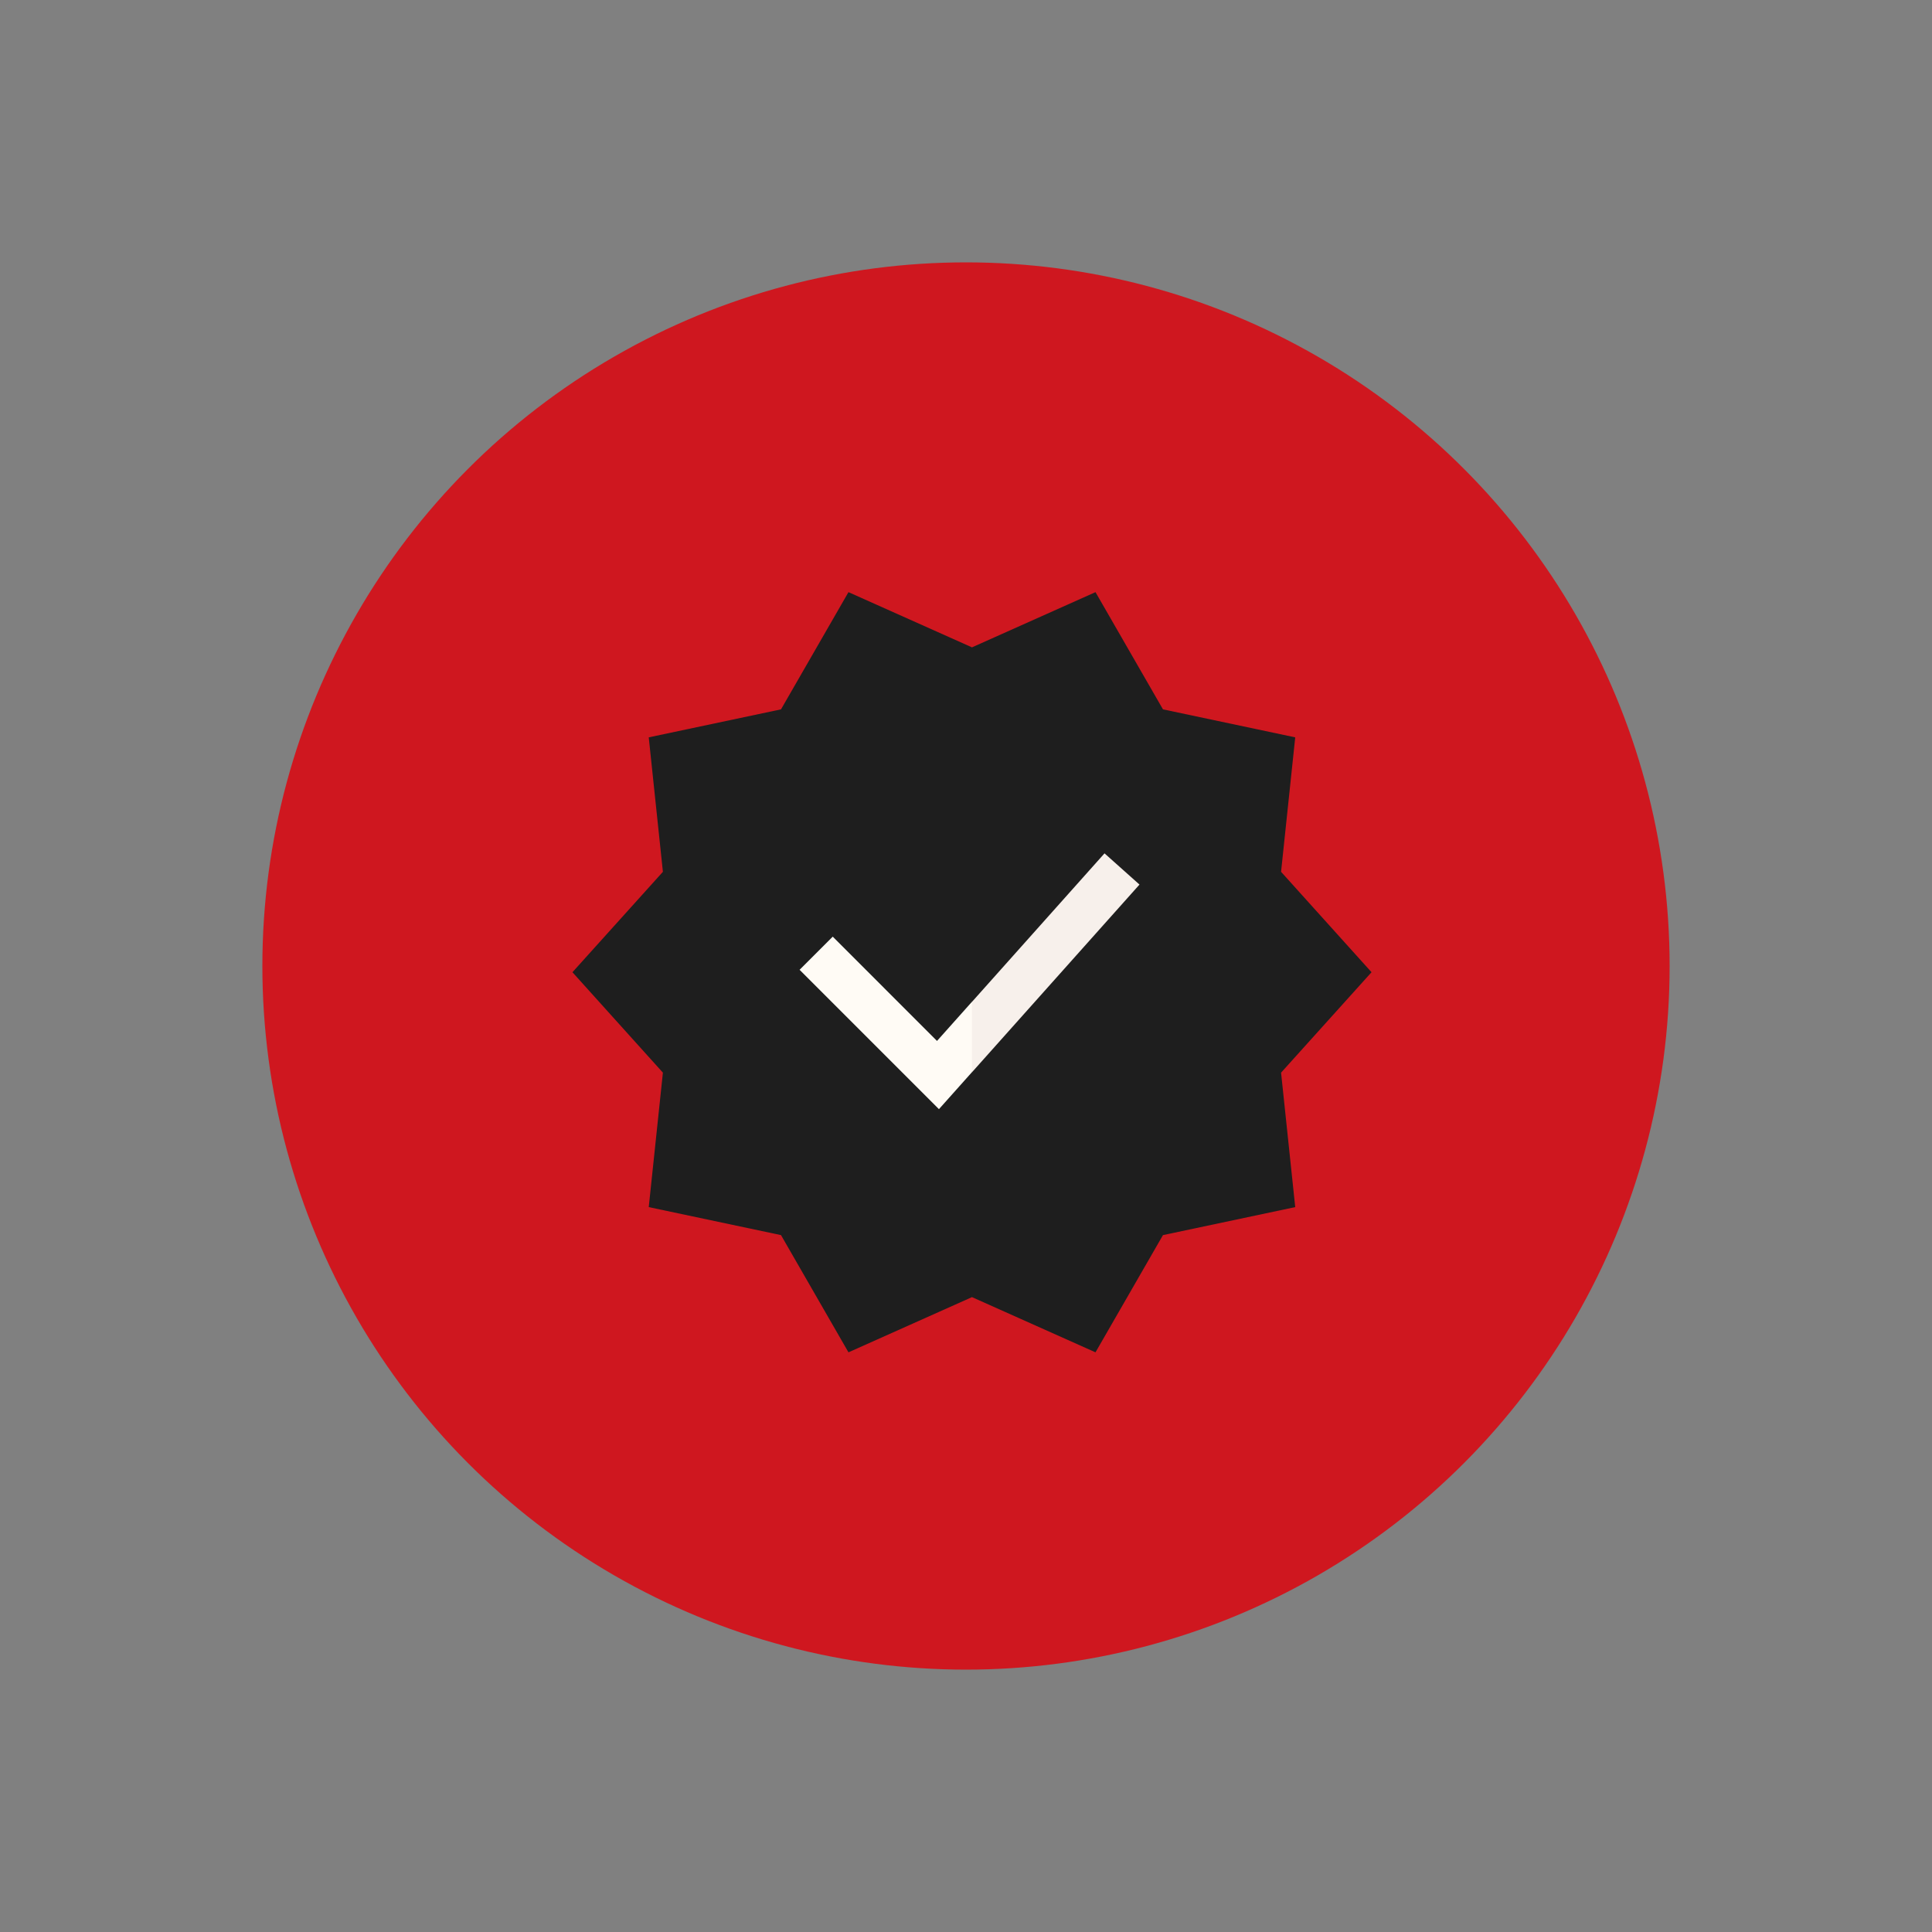
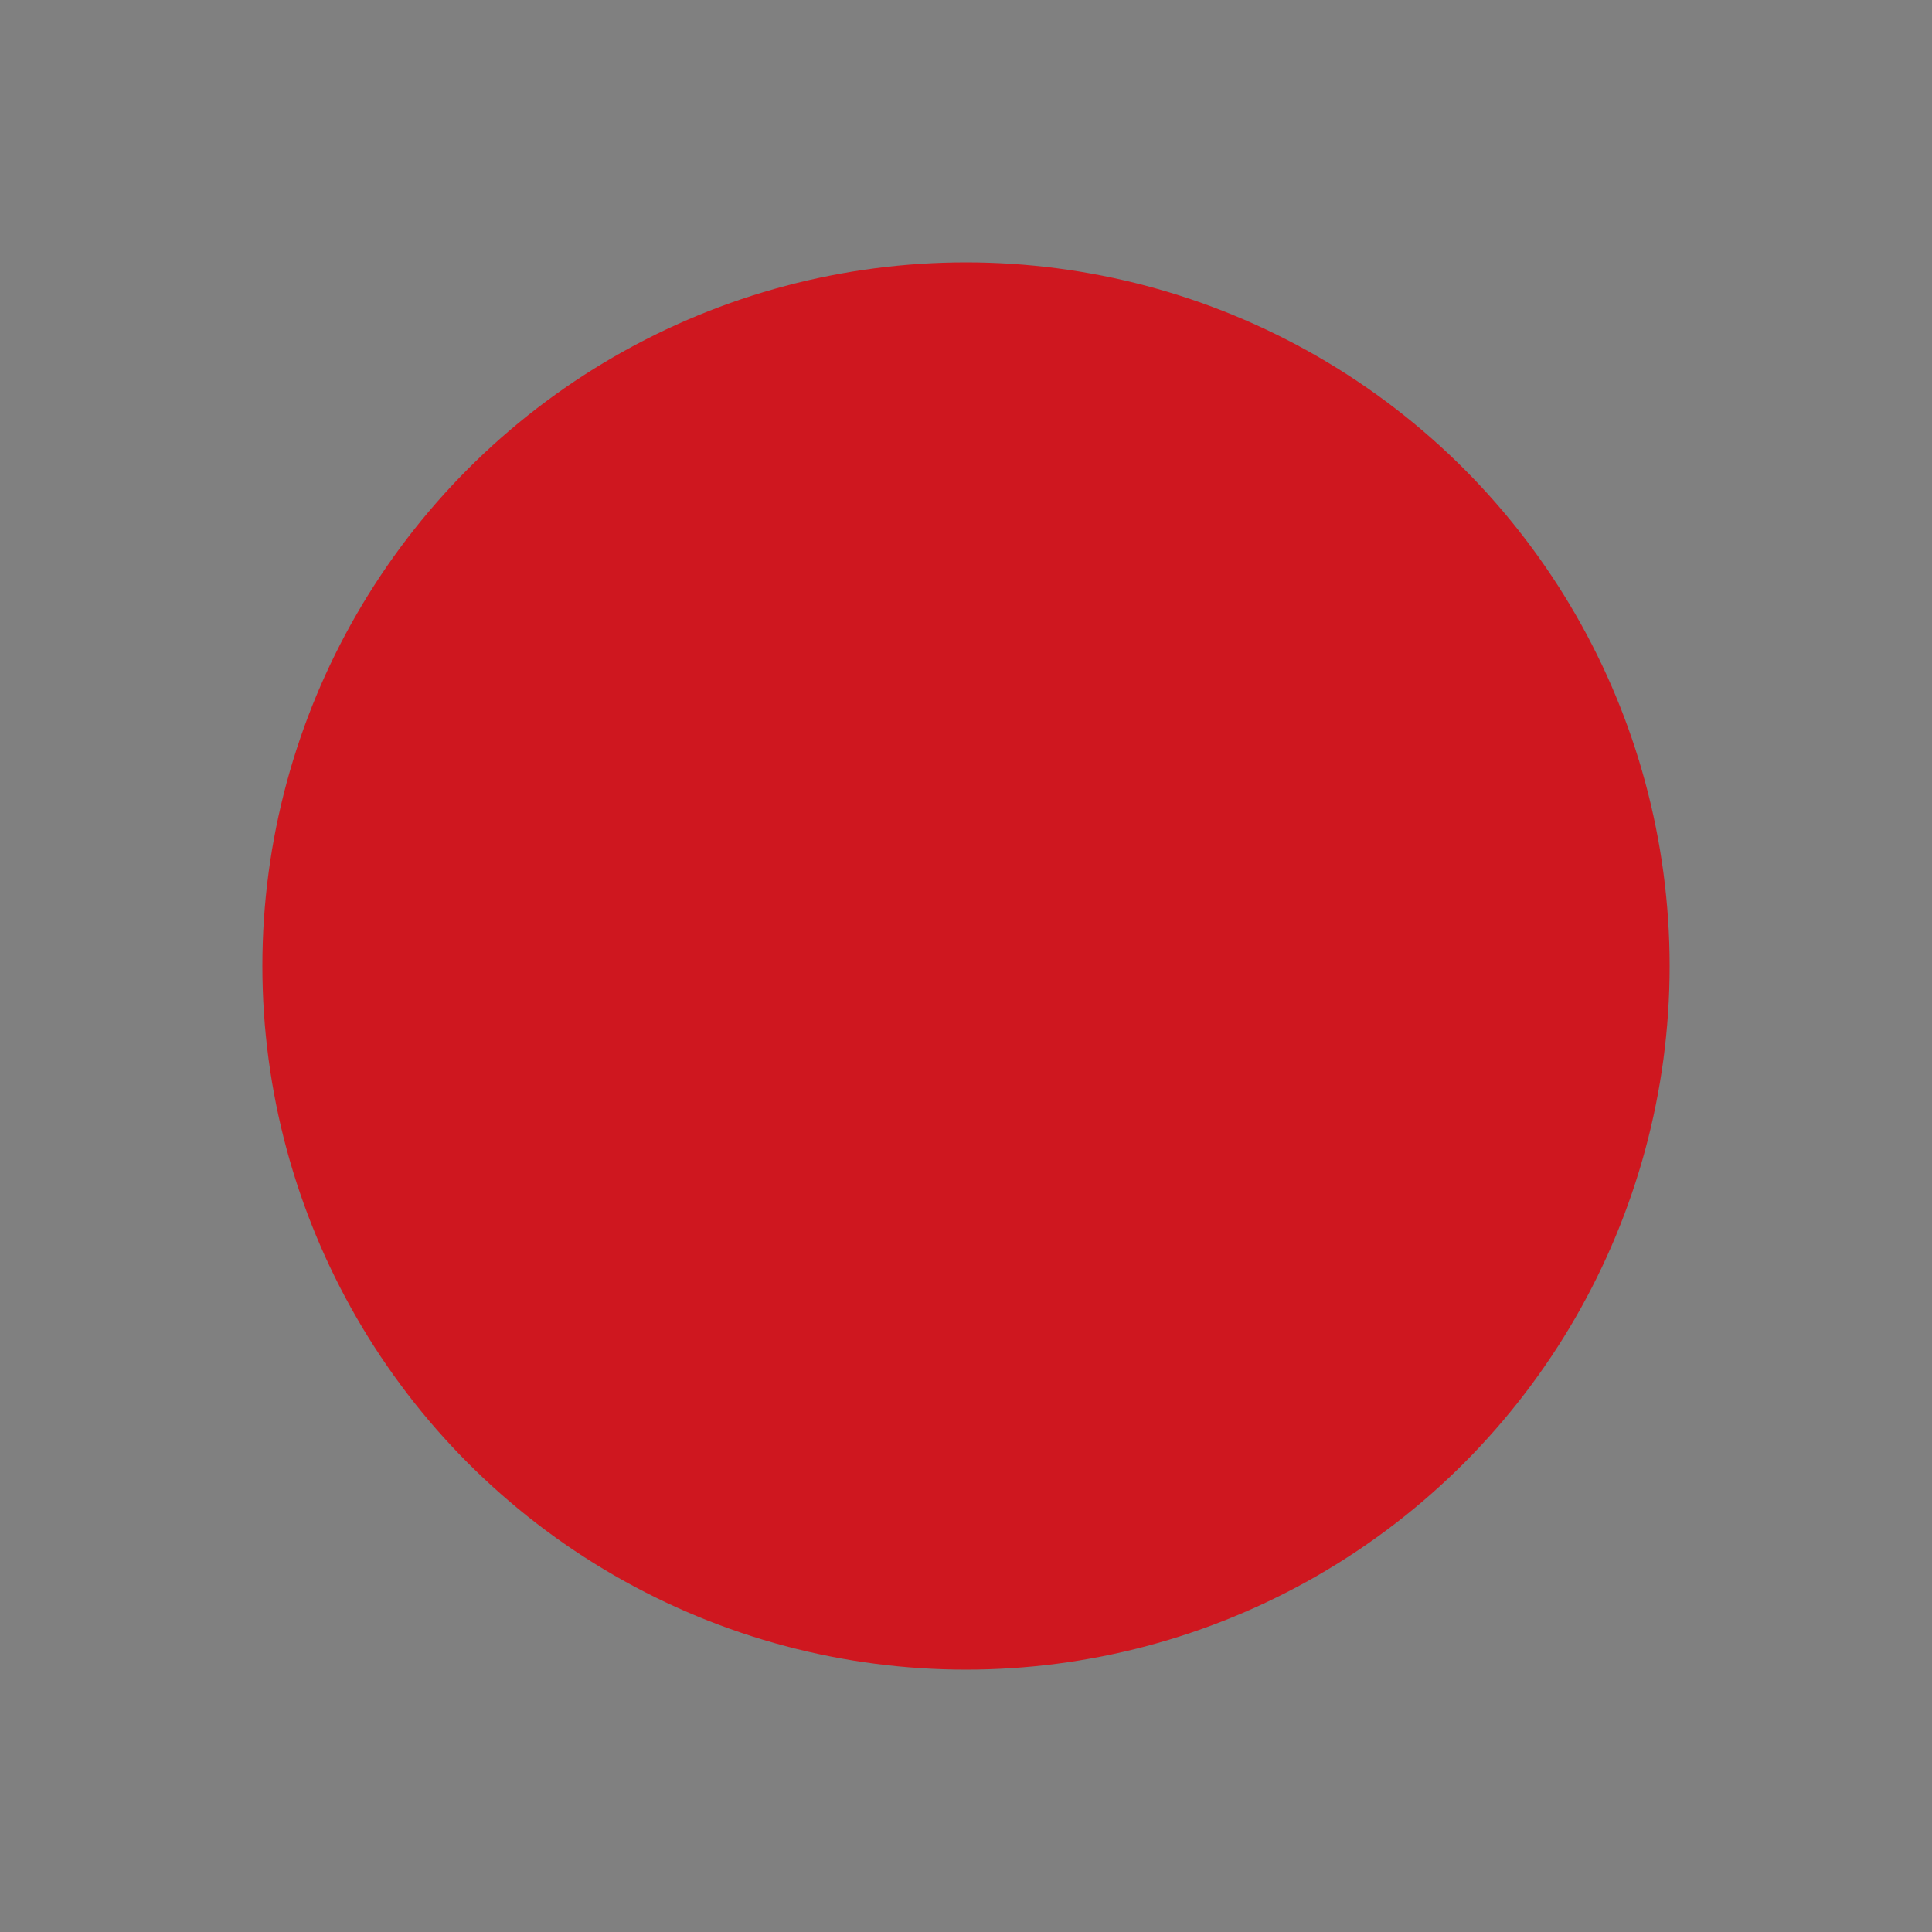
<svg xmlns="http://www.w3.org/2000/svg" width="162" height="162" viewBox="0 0 162 162" fill="none">
  <rect x="0" y="0" width="162" height="162" fill="#808080" stroke="none" />
  <circle cx="81" cy="81" r="59" fill="#CF171F" />
  <g clip-path="url(#clip0_218_194)">
-     <path d="M97.516 59.48L108.606 61.828L107.419 73.102L115.004 81.522L107.419 89.943L108.606 101.217L97.516 103.565L91.858 113.394L81.504 108.766L81.5 108.689V108.766L71.145 113.394L65.488 103.565L54.398 101.217L55.585 89.943L48 81.522L55.585 73.102L54.398 61.828L65.488 59.48L71.145 49.652L81.5 54.28V54.355L81.504 54.28L91.858 49.652L97.516 59.48Z" fill="#1E1E1E" />
-     <path d="M95.547 74.172L92.615 71.555L81.504 84.004L80.106 87.097L81.504 89.906L95.547 74.172Z" fill="#F7F0EB" />
-     <path d="M69.826 78.539L67.046 81.319L78.731 93.004L81.503 89.898V83.996L78.569 87.283L69.826 78.539Z" fill="#FFFBF5" />
-   </g>
+     </g>
  <defs>
    <clipPath id="clip0_218_194">
-       <rect width="67" height="67" fill="white" transform="translate(48 48)" />
-     </clipPath>
+       </clipPath>
  </defs>
</svg>